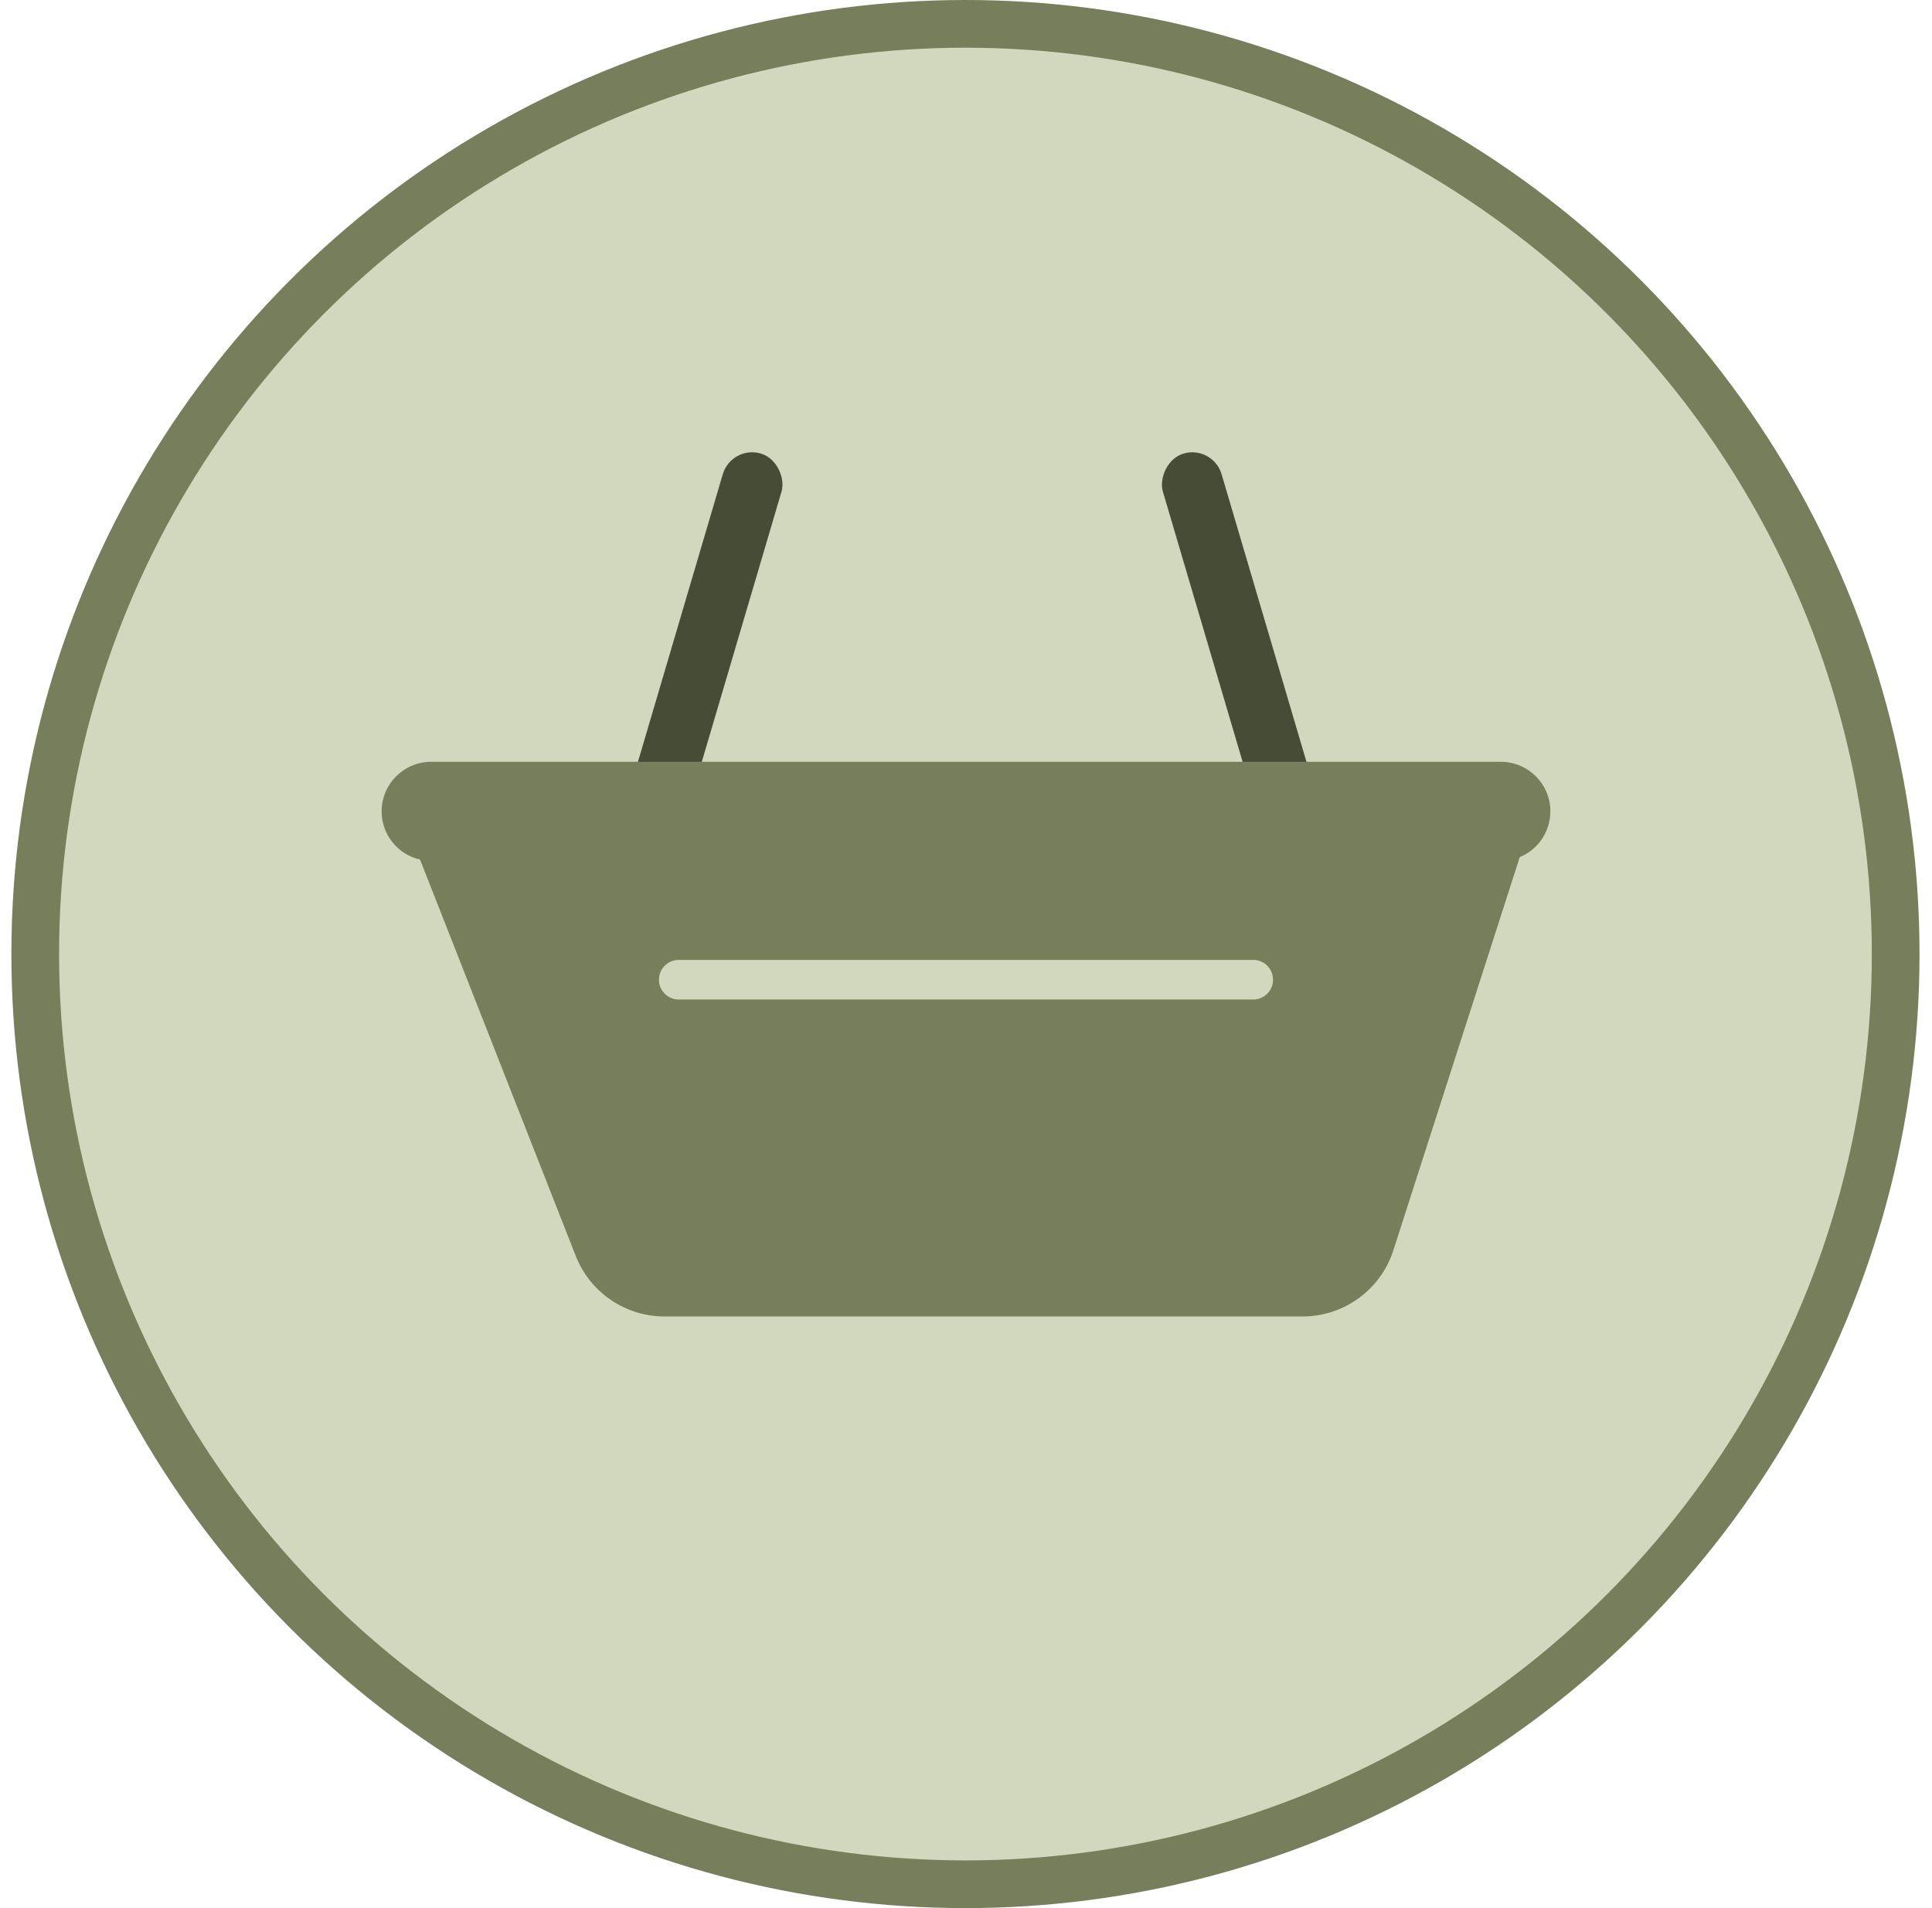
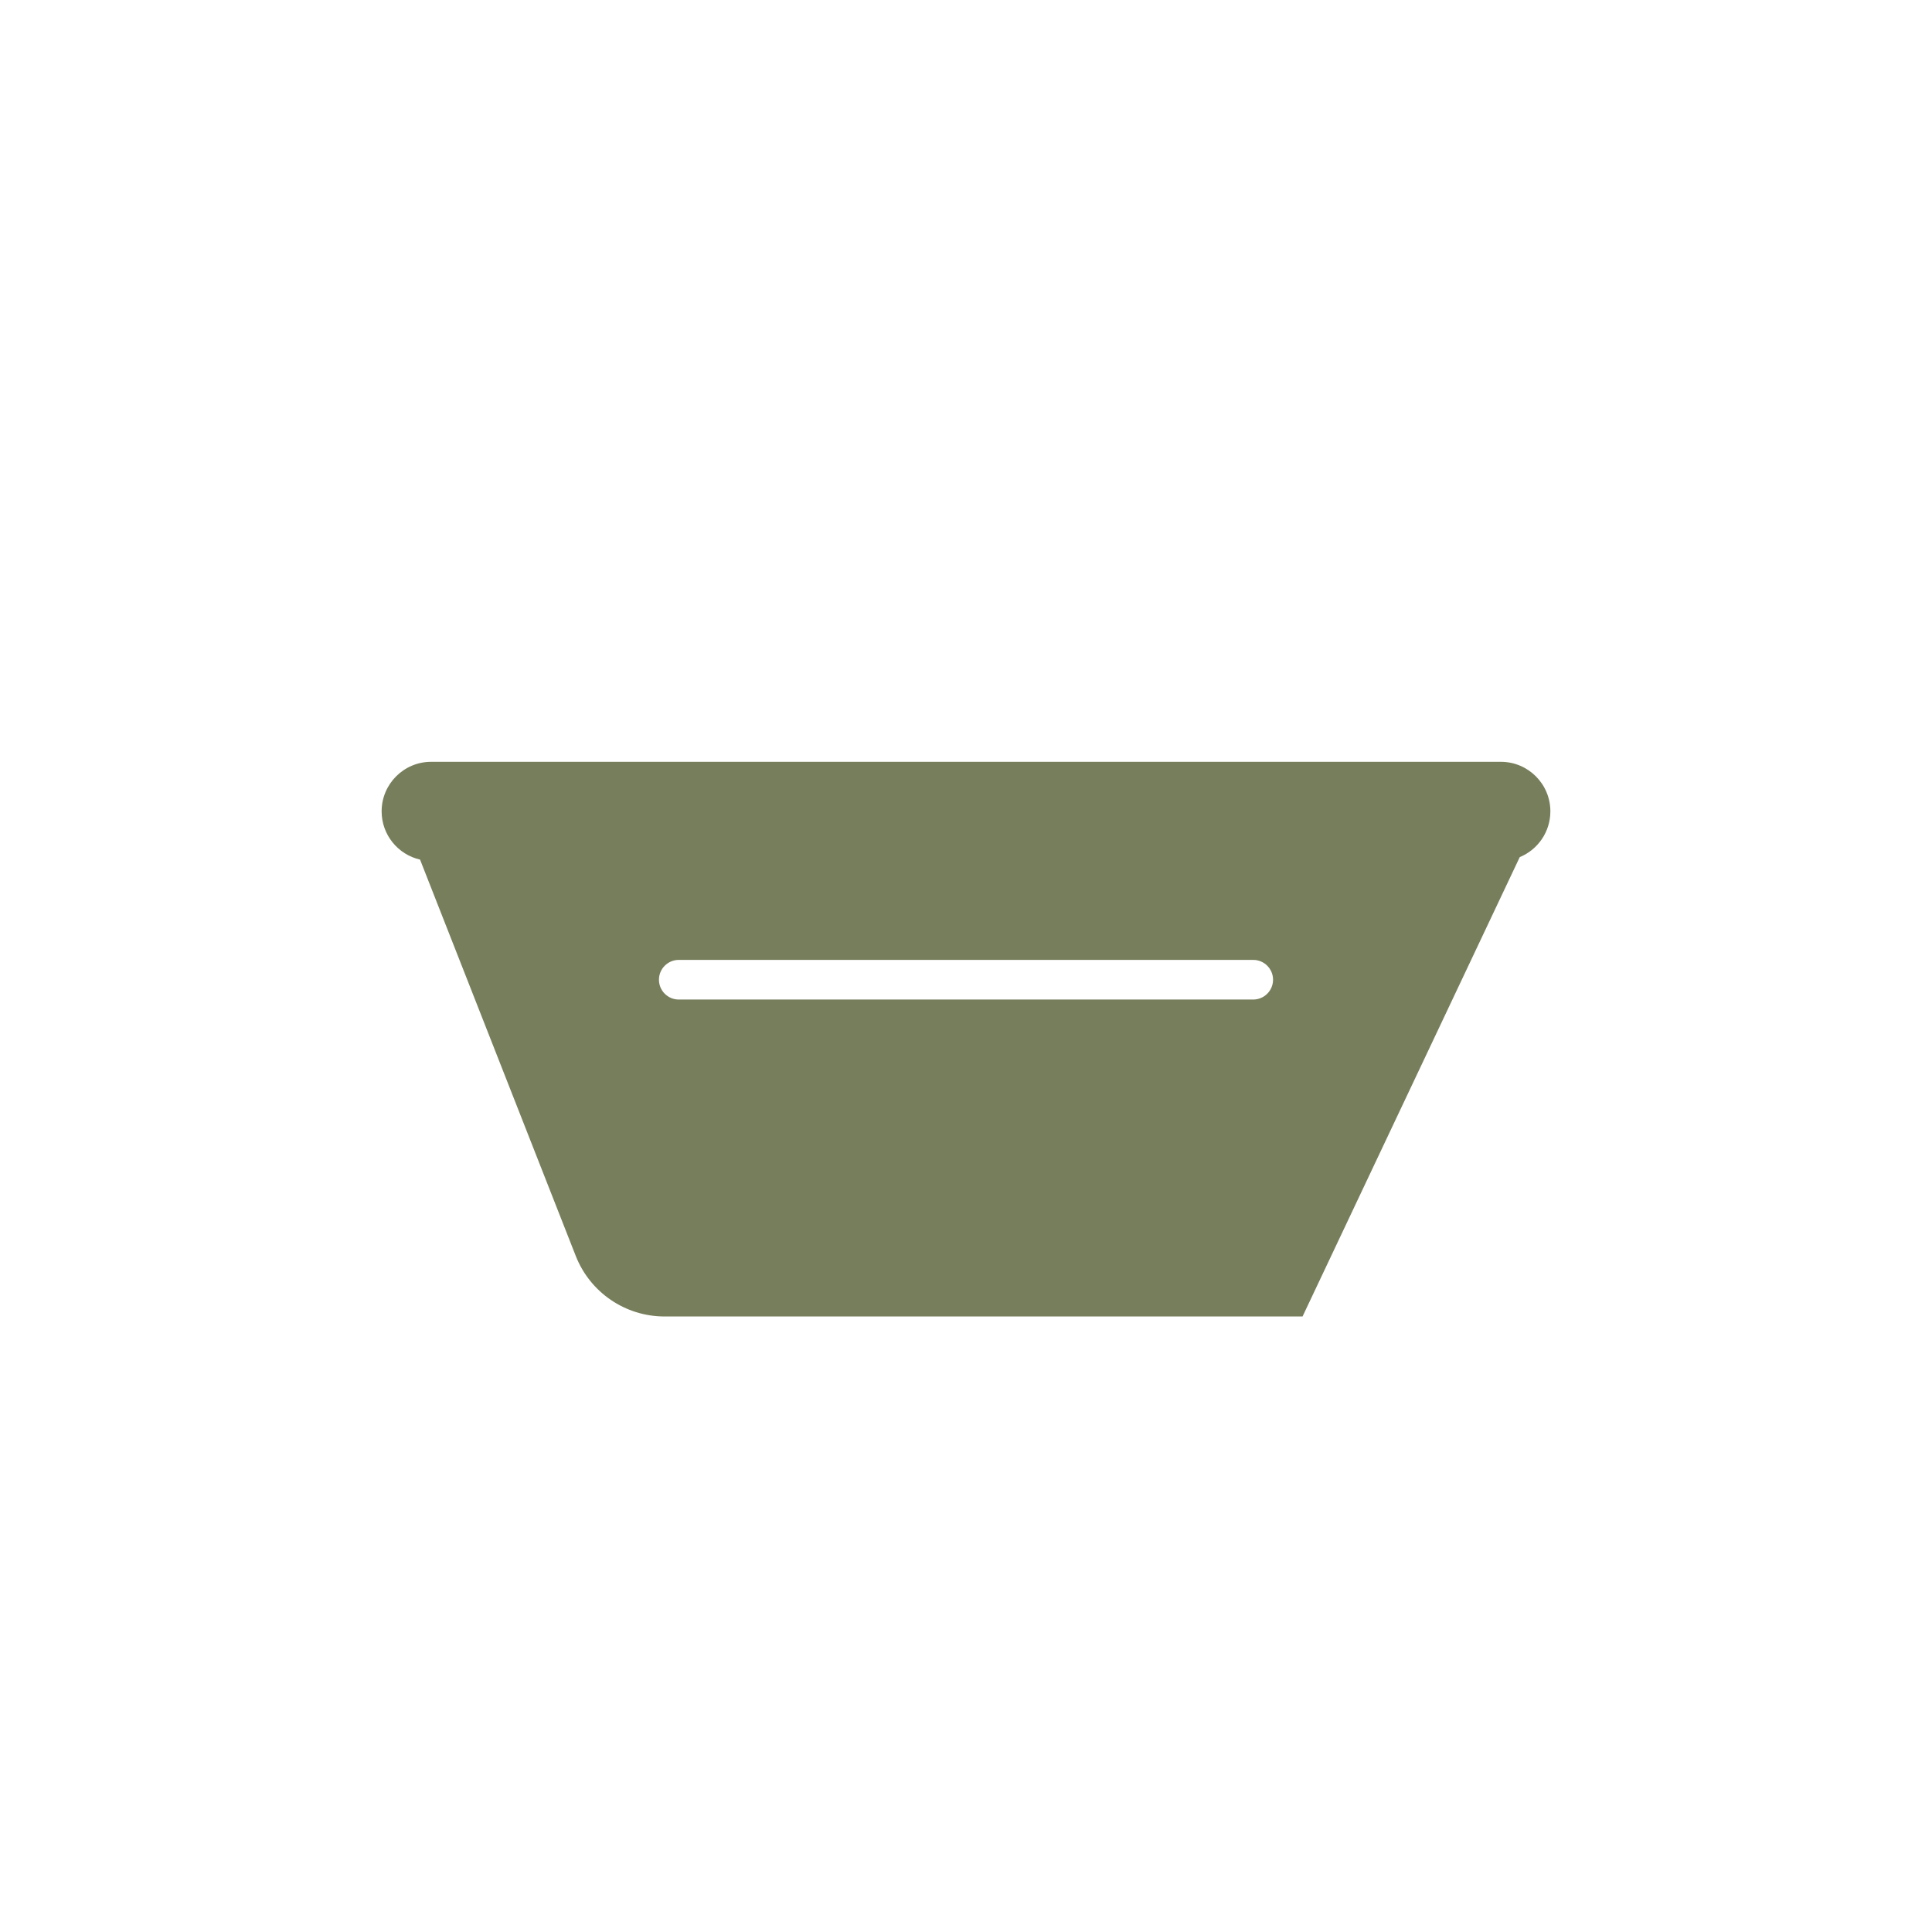
<svg xmlns="http://www.w3.org/2000/svg" width="81" height="80" viewBox="0 0 81 80" fill="none">
-   <circle cx="40.477" cy="40" r="39" fill="#D1D8BD" stroke="#777E5C" stroke-width="2" />
-   <rect x="30.666" y="18.652" width="2.568" height="16.61" rx="1.284" transform="rotate(16.436 30.666 18.652)" fill="#474C37" />
-   <rect width="2.568" height="16.61" rx="1.284" transform="matrix(-0.959 0.283 0.283 0.959 50.853 18.652)" fill="#474C37" />
-   <path fill-rule="evenodd" clip-rule="evenodd" d="M18.076 31.94C16.93 31.94 16 32.87 16 34.017C16 35.003 16.688 35.829 17.611 36.04L24.139 52.657C24.74 54.188 26.217 55.195 27.862 55.195H54.61C56.347 55.195 57.886 54.073 58.418 52.419L63.716 35.936C64.469 35.625 65 34.883 65 34.017C65 32.87 64.07 31.94 62.924 31.94H18.076ZM27.627 41.076C27.627 40.617 27.999 40.245 28.458 40.245H52.542C53.001 40.245 53.373 40.617 53.373 41.076C53.373 41.535 53.001 41.907 52.542 41.907H28.458C27.999 41.907 27.627 41.535 27.627 41.076Z" fill="#777E5C" />
+   <path fill-rule="evenodd" clip-rule="evenodd" d="M18.076 31.94C16.93 31.94 16 32.87 16 34.017C16 35.003 16.688 35.829 17.611 36.04L24.139 52.657C24.74 54.188 26.217 55.195 27.862 55.195H54.61L63.716 35.936C64.469 35.625 65 34.883 65 34.017C65 32.87 64.07 31.94 62.924 31.94H18.076ZM27.627 41.076C27.627 40.617 27.999 40.245 28.458 40.245H52.542C53.001 40.245 53.373 40.617 53.373 41.076C53.373 41.535 53.001 41.907 52.542 41.907H28.458C27.999 41.907 27.627 41.535 27.627 41.076Z" fill="#777E5C" />
</svg>